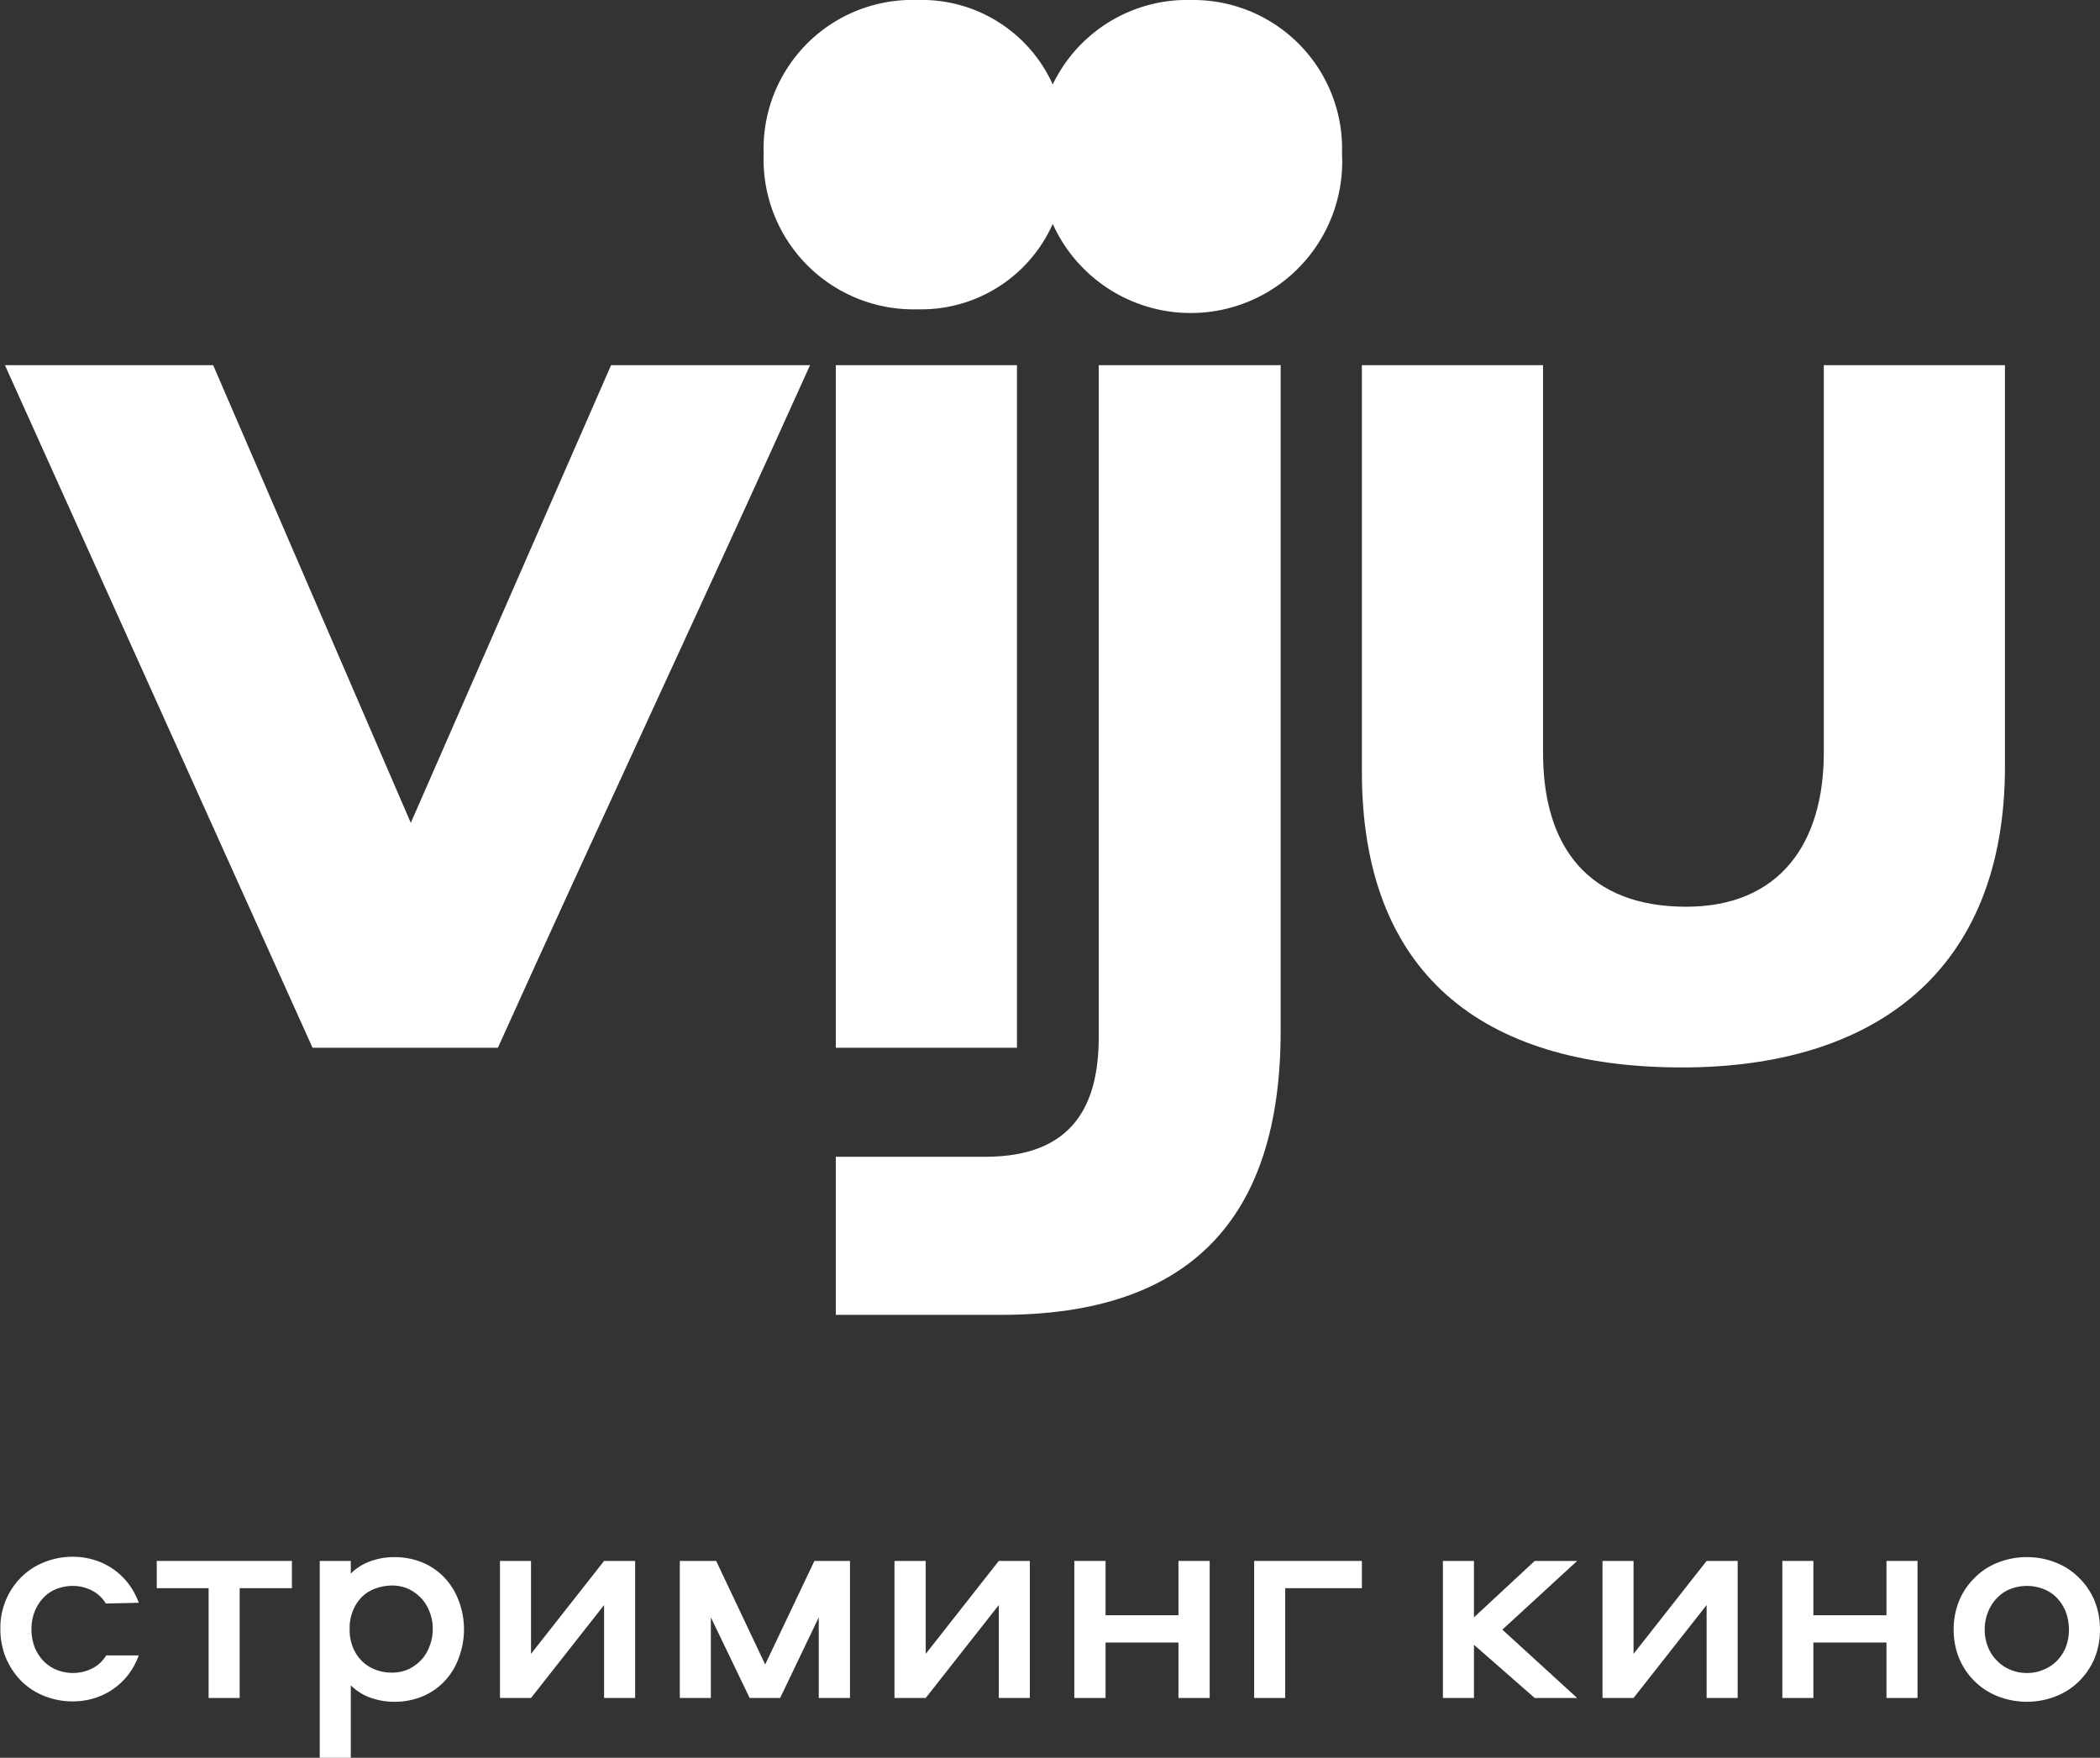
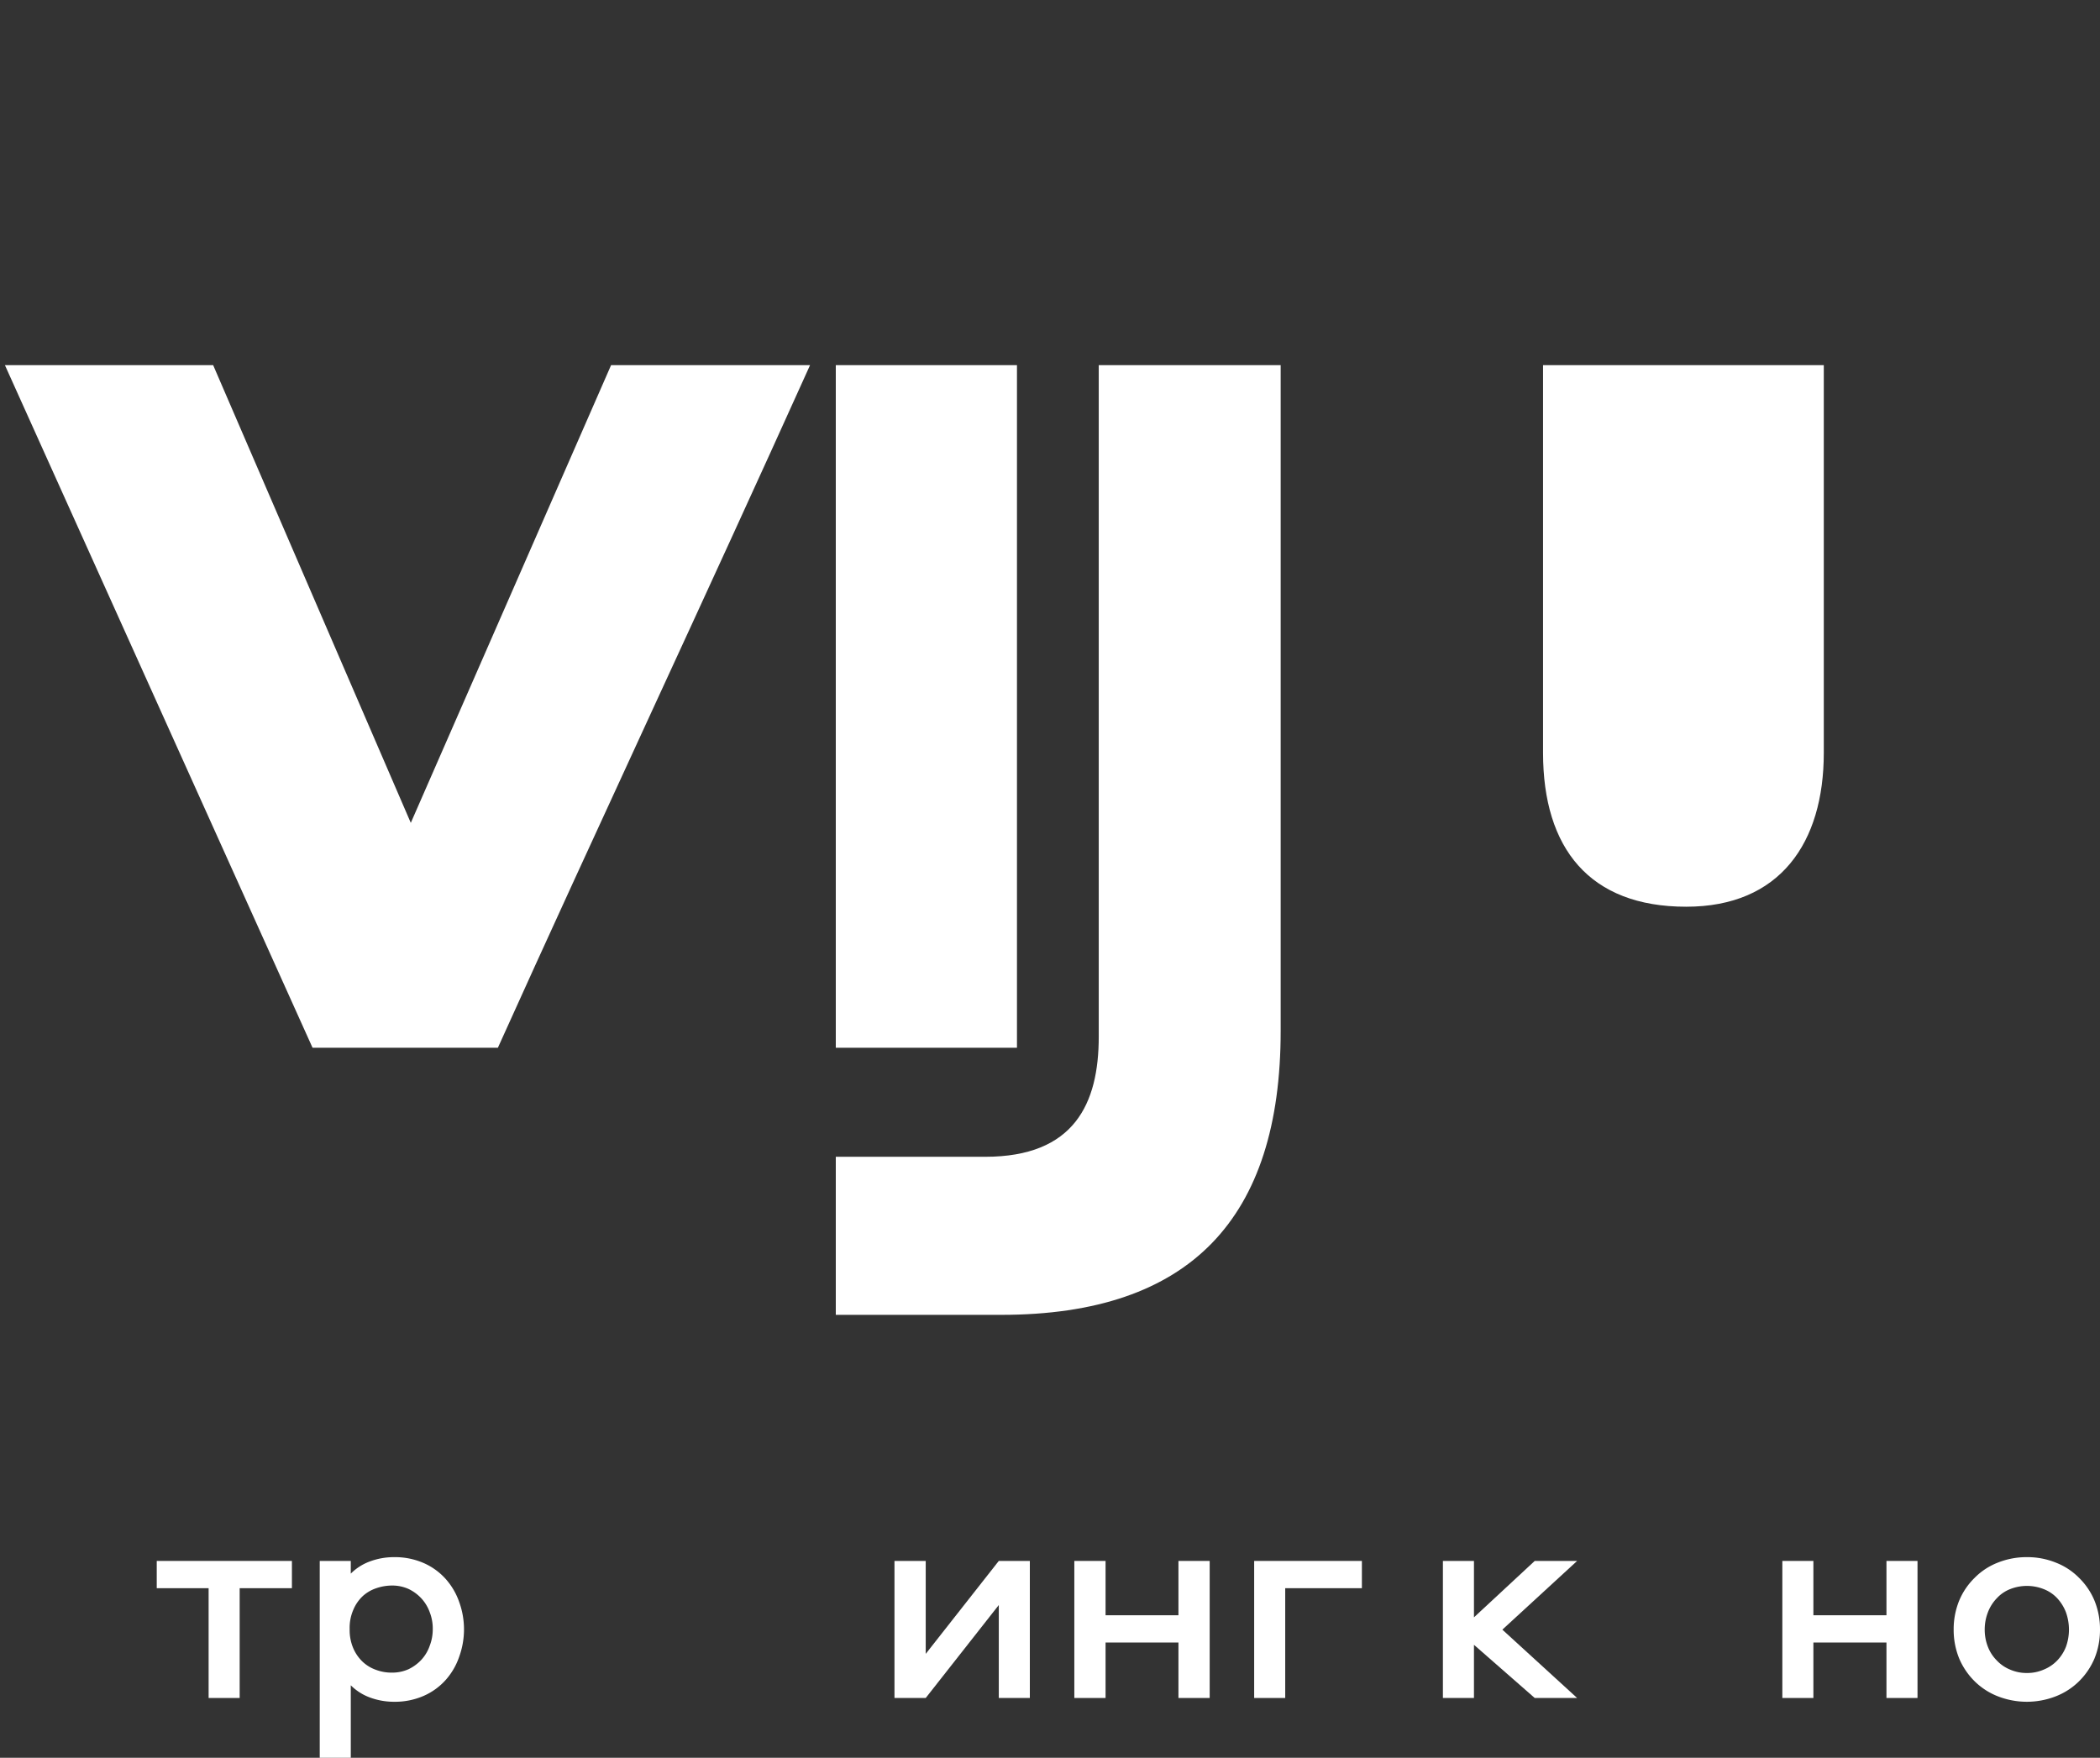
<svg xmlns="http://www.w3.org/2000/svg" id="Layer_1" data-name="Layer 1" viewBox="0 0 110.93 92.86">
  <rect x="0" y="0" width="110.93" height="92.86" fill="#333333" stroke="none" />
  <defs>
    <style>.cls-1{fill:#fff;}</style>
  </defs>
-   <path class="cls-1" d="M30.7,109.94a1.82,1.82,0,0,0-.74-.69,2.19,2.19,0,0,0-1-.24,2.35,2.35,0,0,0-.89.17,1.87,1.87,0,0,0-.69.48,2.36,2.36,0,0,0-.45.73,2.67,2.67,0,0,0-.16.91,2.73,2.73,0,0,0,.16.92,2.36,2.36,0,0,0,.45.73,2.14,2.14,0,0,0,.69.48,2.29,2.29,0,0,0,1.91-.06,1.82,1.82,0,0,0,.74-.69h1.72a3.83,3.83,0,0,1-.54,1,3.59,3.59,0,0,1-1.8,1.26,3.88,3.88,0,0,1-1.14.17,4,4,0,0,1-1.52-.29,3.58,3.58,0,0,1-1.21-.79,3.94,3.94,0,0,1-.81-1.22,4,4,0,0,1-.29-1.53,3.77,3.77,0,0,1,1.1-2.73,3.58,3.58,0,0,1,1.21-.79,4,4,0,0,1,1.52-.29,3.88,3.88,0,0,1,1.14.17,3.59,3.59,0,0,1,1.8,1.26,3.83,3.83,0,0,1,.54,1Z" transform="translate(-25.11 -25.23)" />
  <polygon class="cls-1" points="8.28 82.46 15.42 82.46 15.42 83.9 12.66 83.9 12.66 89.7 11.02 89.7 11.02 83.9 8.28 83.9 8.28 82.46" />
  <path class="cls-1" d="M43.58,111.3a2.44,2.44,0,0,0,.19,1,2.16,2.16,0,0,0,.5.72,2,2,0,0,0,.72.43,2.32,2.32,0,0,0,.82.14,2.1,2.1,0,0,0,.88-.18,2.26,2.26,0,0,0,.68-.5,2.11,2.11,0,0,0,.44-.74,2.42,2.42,0,0,0,.16-.89,2.37,2.37,0,0,0-.16-.88,2.16,2.16,0,0,0-.44-.73,2.26,2.26,0,0,0-.68-.5,2.1,2.1,0,0,0-.88-.18,2.57,2.57,0,0,0-.82.14,2,2,0,0,0-.72.42,2.11,2.11,0,0,0-.5.73,2.38,2.38,0,0,0-.19,1M42,118.09v-10.4h1.64v.67a2.78,2.78,0,0,1,1-.64,3.65,3.65,0,0,1,1.29-.23,3.78,3.78,0,0,1,1.58.32,3.39,3.39,0,0,1,1.15.84,3.62,3.62,0,0,1,.71,1.22,4.24,4.24,0,0,1,0,2.87,3.58,3.58,0,0,1-.71,1.23,3.39,3.39,0,0,1-1.15.84,3.78,3.78,0,0,1-1.58.32,3.65,3.65,0,0,1-1.29-.23,2.78,2.78,0,0,1-1-.64v3.83Z" transform="translate(-25.11 -25.23)" />
-   <polygon class="cls-1" points="26.41 89.7 26.41 82.46 28.05 82.46 28.05 87.37 31.91 82.46 33.55 82.46 33.55 89.7 31.91 89.7 31.91 84.79 28.05 89.7 26.41 89.7" />
-   <polygon class="cls-1" points="40.42 87.93 43.02 82.46 44.9 82.46 44.9 89.7 43.25 89.7 43.25 85.44 41.21 89.7 39.6 89.7 37.55 85.44 37.55 89.7 35.91 89.7 35.91 82.46 37.83 82.46 40.42 87.93" />
  <polygon class="cls-1" points="47.25 89.7 47.25 82.46 48.9 82.46 48.9 87.37 52.76 82.46 54.4 82.46 54.4 89.7 52.76 89.7 52.76 84.79 48.9 89.7 47.25 89.7" />
  <polygon class="cls-1" points="63.9 82.46 63.9 89.7 62.25 89.7 62.25 86.77 58.4 86.77 58.4 89.7 56.75 89.7 56.75 82.46 58.4 82.46 58.4 85.33 62.25 85.33 62.25 82.46 63.9 82.46" />
  <polygon class="cls-1" points="71.94 82.46 71.94 83.9 67.89 83.9 67.89 89.7 66.25 89.7 66.25 82.46 71.94 82.46" />
  <polygon class="cls-1" points="77.86 82.46 77.86 85.44 81.07 82.46 83.31 82.46 79.36 86.09 83.31 89.7 81.07 89.7 77.86 86.89 77.86 89.7 76.22 89.7 76.22 82.46 77.86 82.46" />
-   <polygon class="cls-1" points="84.65 89.7 84.65 82.46 86.29 82.46 86.29 87.37 90.15 82.46 91.79 82.46 91.79 89.7 90.15 89.7 90.15 84.79 86.29 89.7 84.65 89.7" />
  <polygon class="cls-1" points="101.29 82.46 101.29 89.7 99.65 89.7 99.65 86.77 95.79 86.77 95.79 89.7 94.15 89.7 94.15 82.46 95.79 82.46 95.79 85.33 99.65 85.33 99.65 82.46 101.29 82.46" />
  <path class="cls-1" d="M132.18,113.61a2.18,2.18,0,0,0,.89-.18,2.07,2.07,0,0,0,.71-.48,2.22,2.22,0,0,0,.46-.72,2.67,2.67,0,0,0,.16-.91,2.73,2.73,0,0,0-.16-.92,2.32,2.32,0,0,0-.46-.74,1.94,1.94,0,0,0-.71-.48,2.41,2.41,0,0,0-1.78,0,1.9,1.9,0,0,0-.7.48,2.18,2.18,0,0,0-.47.74,2.51,2.51,0,0,0-.17.92,2.46,2.46,0,0,0,.17.91,2.09,2.09,0,0,0,.47.72,2,2,0,0,0,.7.48,2.18,2.18,0,0,0,.89.18m0-6.12a4,4,0,0,1,1.53.29,3.5,3.5,0,0,1,1.22.8,3.65,3.65,0,0,1,.82,1.21,4,4,0,0,1,.29,1.53,4,4,0,0,1-.29,1.52,3.75,3.75,0,0,1-.82,1.21,3.62,3.62,0,0,1-1.22.79,4.21,4.21,0,0,1-3.07,0,3.62,3.62,0,0,1-1.22-.79,3.75,3.75,0,0,1-.82-1.21,4,4,0,0,1-.29-1.52,4,4,0,0,1,.29-1.53,3.65,3.65,0,0,1,.82-1.21,3.5,3.5,0,0,1,1.22-.8,4.06,4.06,0,0,1,1.54-.29" transform="translate(-25.11 -25.23)" />
  <path class="cls-1" d="M46.81,68.7,36.37,44.52h-11L41.62,80.58h9.79C56.67,68.92,62.35,56.83,67.9,44.52H57.39Z" transform="translate(-25.11 -25.23)" />
  <path class="cls-1" d="M83.15,80c0,3.53-1.29,6.34-6,6.34H69.26v8.35H78c10,0,14.76-5.11,14.76-15V44.52H83.15Z" transform="translate(-25.11 -25.23)" />
-   <path class="cls-1" d="M121.45,44.52V65c0,4.75-2.31,8.13-7.27,8.13-5.11,0-7.56-3.09-7.56-8.13V44.52H97.05V66c0,10.58,6.26,15.62,16.91,15.62,10.22,0,17.06-5.11,17.06-15.91V44.52Z" transform="translate(-25.11 -25.23)" />
-   <path class="cls-1" d="M88.05,25.23a7.88,7.88,0,0,0-7.33,4.46,7.59,7.59,0,0,0-7.14-4.46,7.86,7.86,0,0,0-8.13,8.13,7.92,7.92,0,0,0,8.13,8.21,7.61,7.61,0,0,0,7.14-4.51A8,8,0,0,0,96,33.36a7.86,7.86,0,0,0-7.92-8.13" transform="translate(-25.11 -25.23)" />
+   <path class="cls-1" d="M121.45,44.52V65c0,4.75-2.31,8.13-7.27,8.13-5.11,0-7.56-3.09-7.56-8.13V44.52H97.05V66V44.52Z" transform="translate(-25.11 -25.23)" />
  <rect class="cls-1" x="44.15" y="19.29" width="9.57" height="36.06" />
</svg>